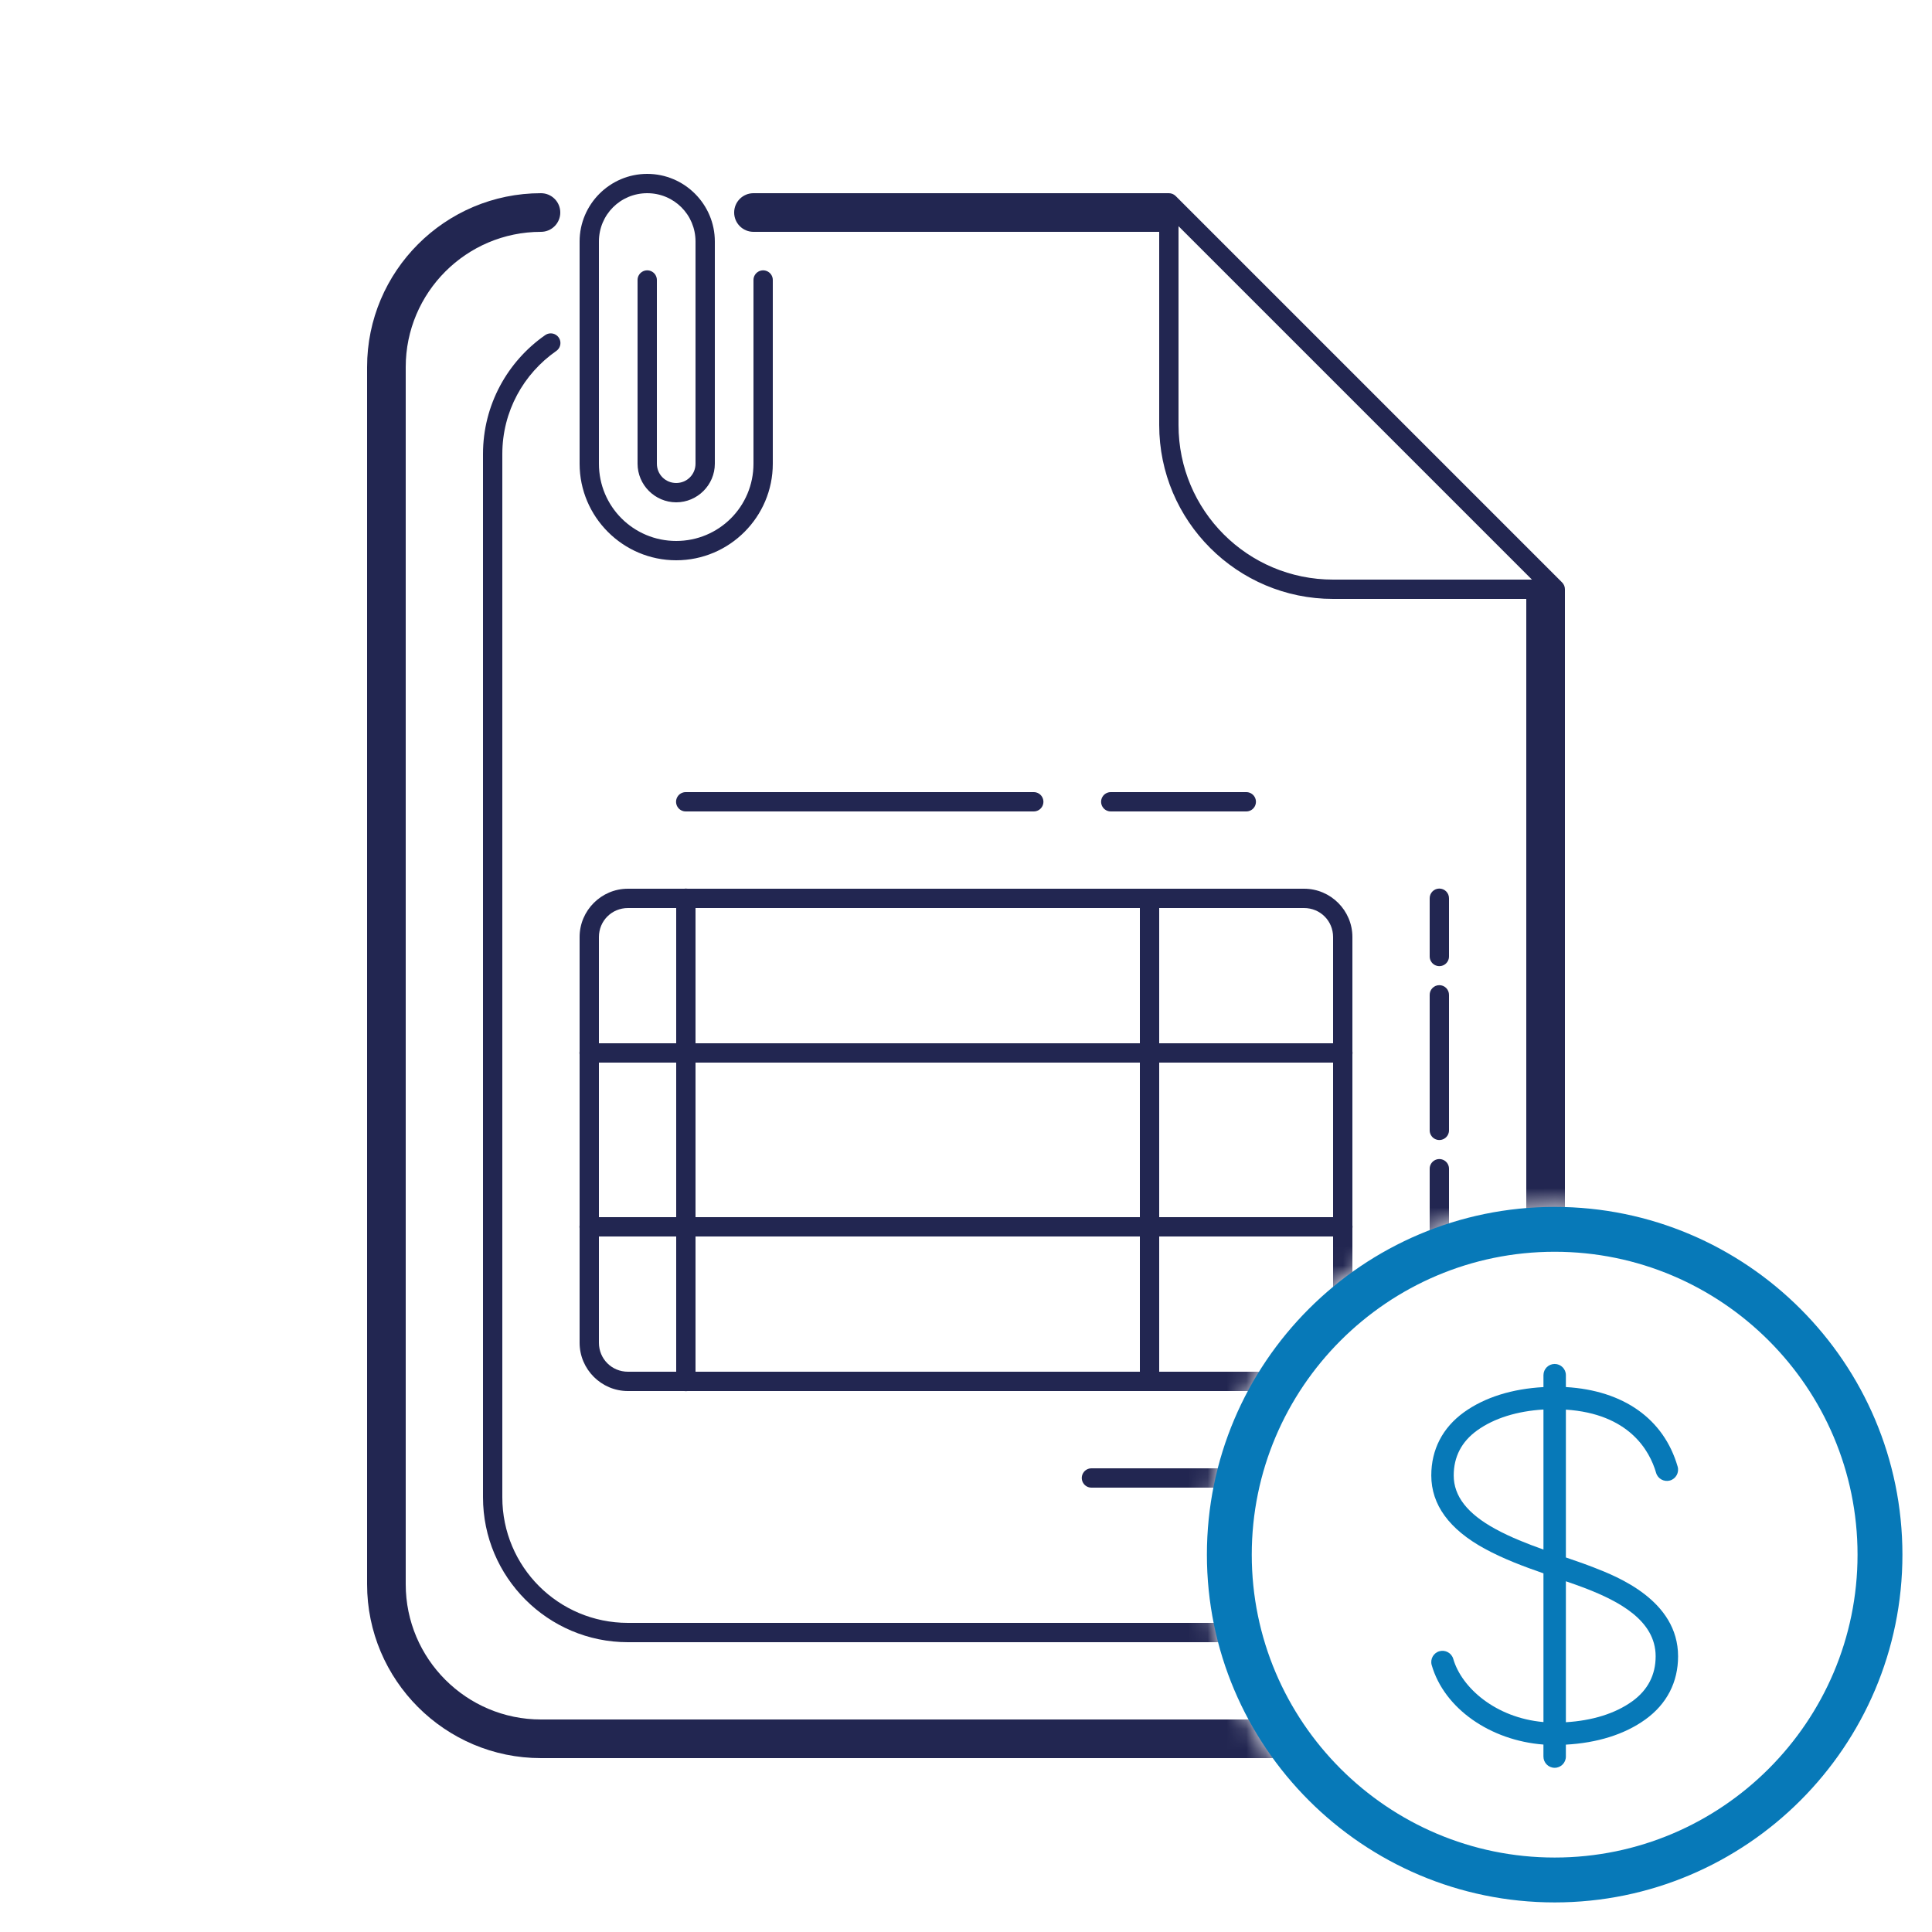
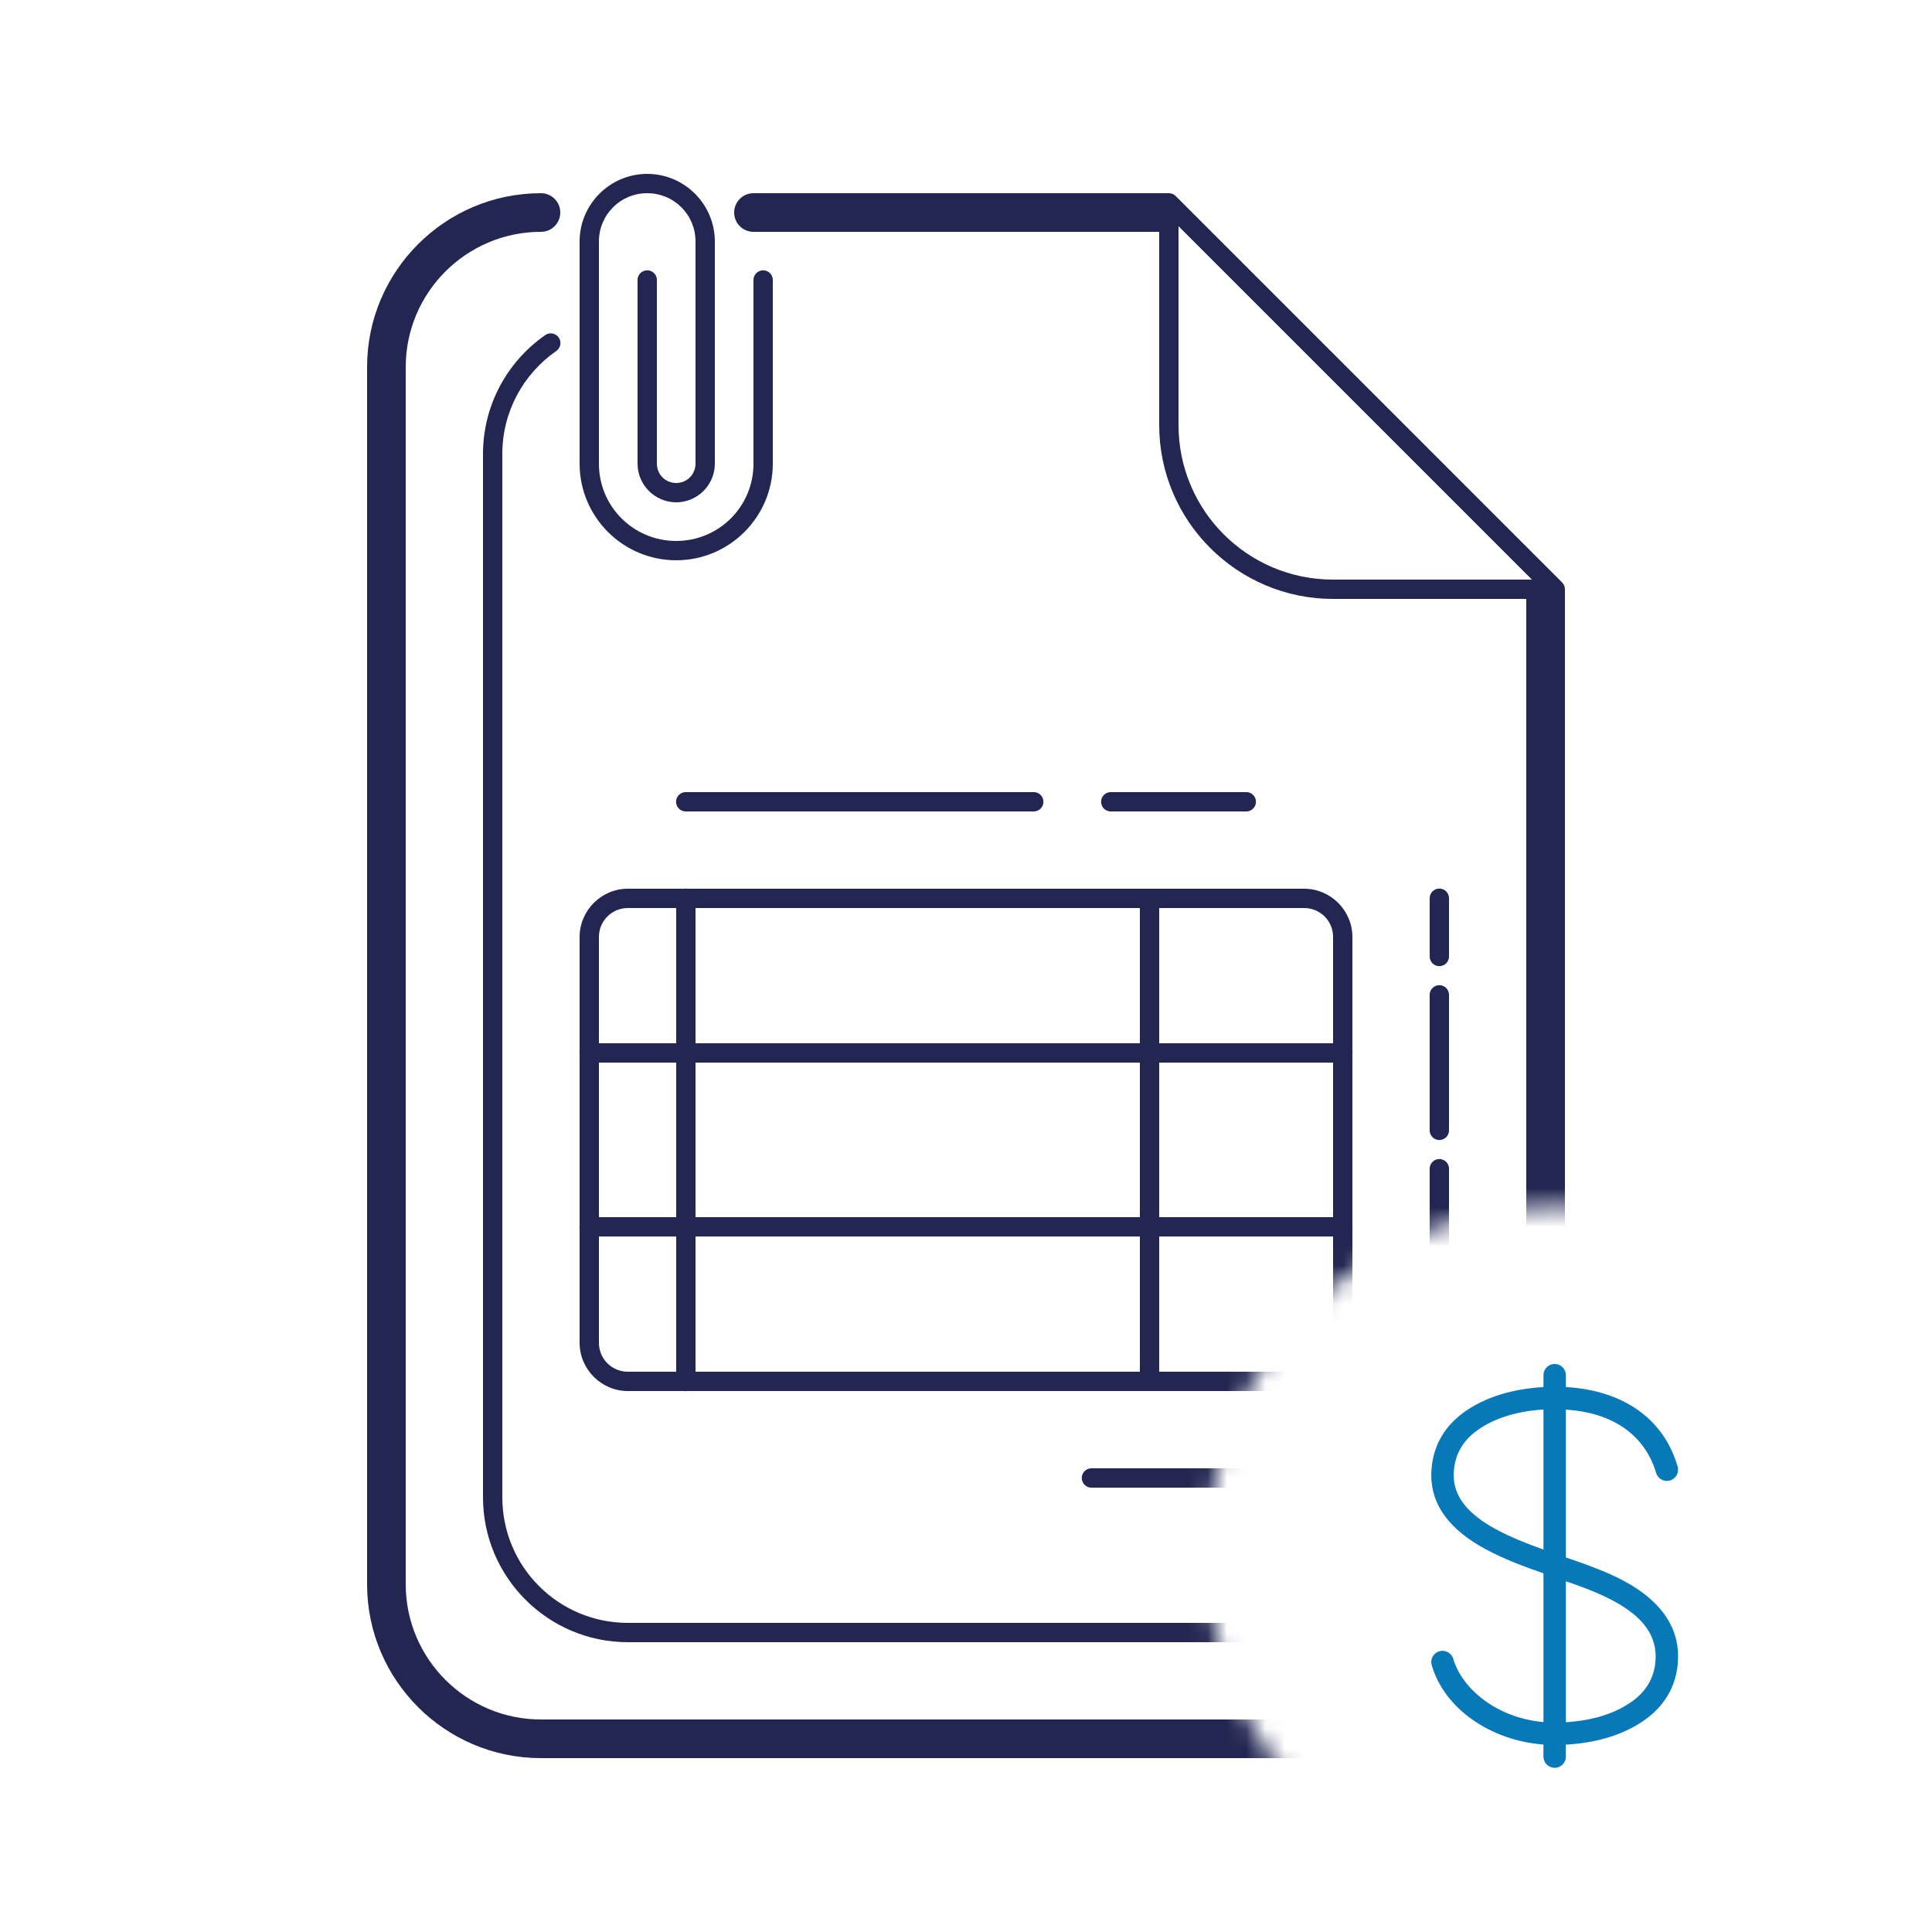
<svg xmlns="http://www.w3.org/2000/svg" width="100" height="100" viewBox="0 0 100 100" fill="none">
  <g clip-path="url(#clip0_2790_5542)">
    <mask id="mask0_2790_5542" style="mask-type:luminance" maskUnits="userSpaceOnUse" x="0" y="0" width="100" height="100">
      <path d="M0 100V0H100V100H0ZM80.469 62.469C70.54 62.469 62.469 70.54 62.469 80.469C62.469 90.398 70.54 98.469 80.469 98.469C90.398 98.469 98.469 90.398 98.469 80.469C98.469 70.54 90.398 62.469 80.469 62.469Z" fill="white" />
    </mask>
    <g mask="url(#mask0_2790_5542)">
      <path d="M33.5 9C31.573 9 30 10.573 30 12.5V24C30 26.755 32.245 29 35 29C37.755 29 40 26.755 40 24V14.5C40.003 14.32 39.908 14.152 39.752 14.061C39.596 13.97 39.404 13.97 39.248 14.061C39.092 14.152 38.997 14.32 39 14.5V24C39 26.215 37.215 28 35 28C32.785 28 31 26.215 31 24V12.5C31 11.113 32.113 10 33.5 10C34.887 10 36 11.113 36 12.5V24C36 24.558 35.557 25 35 25C34.443 25 34 24.558 34 24V14.5C34.002 14.32 33.908 14.152 33.752 14.061C33.596 13.97 33.404 13.97 33.248 14.061C33.092 14.152 32.997 14.32 33 14.5V24C33 25.099 33.901 26 35 26C36.099 26 37 25.099 37 24V12.5C37 10.573 35.427 9 33.5 9ZM28 10C23.037 10 19 14.038 19 19V82C19 86.962 23.037 91 28 91H72C76.963 91 81 86.962 81 82V30.5C81 30.367 80.947 30.24 80.853 30.146L60.853 10.146C60.76 10.053 60.633 10 60.5 10H60.492H39C38.447 10 38 10.448 38 11C38 11.552 38.447 12 39 12H60V22C60 26.964 64.036 31 69 31H79V82C79 85.86 75.859 89 72 89H28C24.141 89 21 85.86 21 82V19C21 15.14 24.141 12 28 12C28.553 12 29 11.552 29 11C29 10.448 28.553 10 28 10ZM61 11.707L79.293 30H69C64.576 30 61 26.424 61 22V11.707ZM28.479 17.256C28.383 17.261 28.291 17.294 28.213 17.35C26.272 18.704 25 20.956 25 23.5V77.5C25 81.636 28.364 85 32.5 85H67.5C71.636 85 75 81.636 75 77.5V60.5C75.003 60.32 74.908 60.152 74.752 60.061C74.596 59.97 74.404 59.97 74.248 60.061C74.092 60.152 73.998 60.32 74 60.5V77.5C74 81.096 71.096 84 67.5 84H32.5C28.904 84 26 81.096 26 77.5V23.5C26 21.288 27.104 19.345 28.787 18.17C28.974 18.044 29.054 17.809 28.982 17.595C28.91 17.381 28.703 17.243 28.479 17.256ZM35.5 41C35.32 40.997 35.152 41.092 35.061 41.248C34.97 41.404 34.97 41.596 35.061 41.752C35.152 41.908 35.32 42.003 35.5 42H53.5C53.68 42.003 53.848 41.908 53.939 41.752C54.03 41.596 54.03 41.404 53.939 41.248C53.848 41.092 53.68 40.997 53.5 41H35.5ZM57.5 41C57.32 40.997 57.152 41.092 57.061 41.248C56.97 41.404 56.97 41.596 57.061 41.752C57.152 41.908 57.32 42.003 57.5 42H64.5C64.68 42.003 64.848 41.908 64.939 41.752C65.03 41.596 65.03 41.404 64.939 41.248C64.848 41.092 64.68 40.997 64.5 41H57.5ZM35.492 45.992C35.467 45.993 35.443 45.995 35.418 46H32.5C31.125 46 30 47.125 30 48.5V54.42C29.991 54.474 29.991 54.528 30 54.582V63.42C29.991 63.474 29.991 63.528 30 63.582V69.5C30 70.875 31.125 72 32.5 72H35.42C35.474 72.009 35.528 72.009 35.582 72H67.5C68.875 72 70 70.875 70 69.5V63.58C70.009 63.526 70.009 63.472 70 63.418V54.58C70.009 54.526 70.009 54.472 70 54.418V48.5C70 47.125 68.875 46 67.5 46H35.592C35.559 45.994 35.526 45.992 35.492 45.992ZM74.492 45.992C74.36 45.994 74.233 46.049 74.141 46.144C74.049 46.239 73.998 46.367 74 46.5V49.5C73.998 49.68 74.092 49.848 74.248 49.939C74.404 50.03 74.596 50.03 74.752 49.939C74.908 49.848 75.003 49.68 75 49.5V46.5C75.002 46.365 74.949 46.234 74.854 46.139C74.758 46.043 74.627 45.99 74.492 45.992ZM32.5 47H35V54H31V48.5C31 47.665 31.665 47 32.5 47ZM36 47H59V54H36V47ZM60 47H67.5C68.335 47 69 47.665 69 48.5V54H60V47ZM74.492 50.992C74.36 50.994 74.233 51.049 74.141 51.144C74.049 51.239 73.998 51.367 74 51.5V58.5C73.998 58.68 74.092 58.848 74.248 58.939C74.404 59.03 74.596 59.03 74.752 58.939C74.908 58.848 75.003 58.68 75 58.5V51.5C75.002 51.365 74.949 51.234 74.854 51.139C74.758 51.043 74.627 50.99 74.492 50.992ZM31 55H35V63H31V55ZM36 55H59V63H36V55ZM60 55H69V63H60V55ZM31 64H35V71H32.5C31.665 71 31 70.335 31 69.5V64ZM36 64H59V71H36V64ZM60 64H69V69.5C69 70.335 68.335 71 67.5 71H60V64ZM56.5 76C56.32 75.998 56.152 76.092 56.061 76.248C55.97 76.404 55.97 76.596 56.061 76.752C56.152 76.908 56.32 77.003 56.5 77H67.5C67.68 77.003 67.848 76.908 67.939 76.752C68.03 76.596 68.03 76.404 67.939 76.248C67.848 76.092 67.68 75.998 67.5 76H56.5Z" fill="#222651" />
    </g>
-     <path d="M80.469 62.469C70.543 62.469 62.469 70.543 62.469 80.469C62.469 90.394 70.543 98.469 80.469 98.469C90.394 98.469 98.469 90.394 98.469 80.469C98.469 70.543 90.394 62.469 80.469 62.469ZM80.469 96.146C71.824 96.146 64.791 89.113 64.791 80.469C64.791 71.824 71.824 64.791 80.469 64.791C89.113 64.791 96.146 71.824 96.146 80.469C96.146 89.113 89.113 96.146 80.469 96.146Z" fill="#0779B8" />
    <path d="M82.505 81.136C82.026 80.949 81.538 80.782 81.05 80.614V72.962C84.304 73.175 85.381 75.066 85.719 76.233C85.807 76.542 86.131 76.716 86.438 76.631C86.746 76.541 86.923 76.219 86.835 75.912C86.118 73.433 84.019 71.966 81.05 71.794V71.178C81.05 70.858 80.79 70.598 80.47 70.598C80.149 70.598 79.889 70.858 79.889 71.178V71.796C78.282 71.884 76.862 72.316 75.773 73.099C74.668 73.897 74.083 75.028 74.083 76.369C74.083 77.885 75.013 79.159 76.845 80.159C77.832 80.696 78.87 81.081 79.889 81.436V89.134C77.412 88.915 75.652 87.355 75.221 85.865C75.131 85.556 74.808 85.381 74.502 85.468C74.193 85.557 74.016 85.879 74.105 86.187C74.754 88.435 77.138 90.088 79.888 90.298V90.92C79.888 91.241 80.148 91.501 80.469 91.501C80.789 91.501 81.049 91.241 81.049 90.92V90.302C82.656 90.214 84.078 89.782 85.165 88.999C86.272 88.202 86.857 87.07 86.857 85.729C86.857 82.829 83.695 81.599 82.505 81.136ZM77.4 79.139C75.949 78.347 75.244 77.441 75.244 76.369C75.244 75.403 75.652 74.619 76.453 74.041C77.345 73.399 78.532 73.04 79.889 72.956V80.205C79.04 79.902 78.19 79.57 77.4 79.139ZM84.487 88.058C83.595 88.7 82.409 89.059 81.05 89.142V81.847C81.397 81.968 81.744 82.085 82.084 82.218C83.766 82.873 85.696 83.863 85.696 85.729C85.696 86.695 85.288 87.479 84.487 88.058Z" fill="#0779B8" />
  </g>
  <defs>
    <clipPath id="clip0_2790_5542">
      <rect width="100" height="100" fill="white" />
    </clipPath>
  </defs>
</svg>